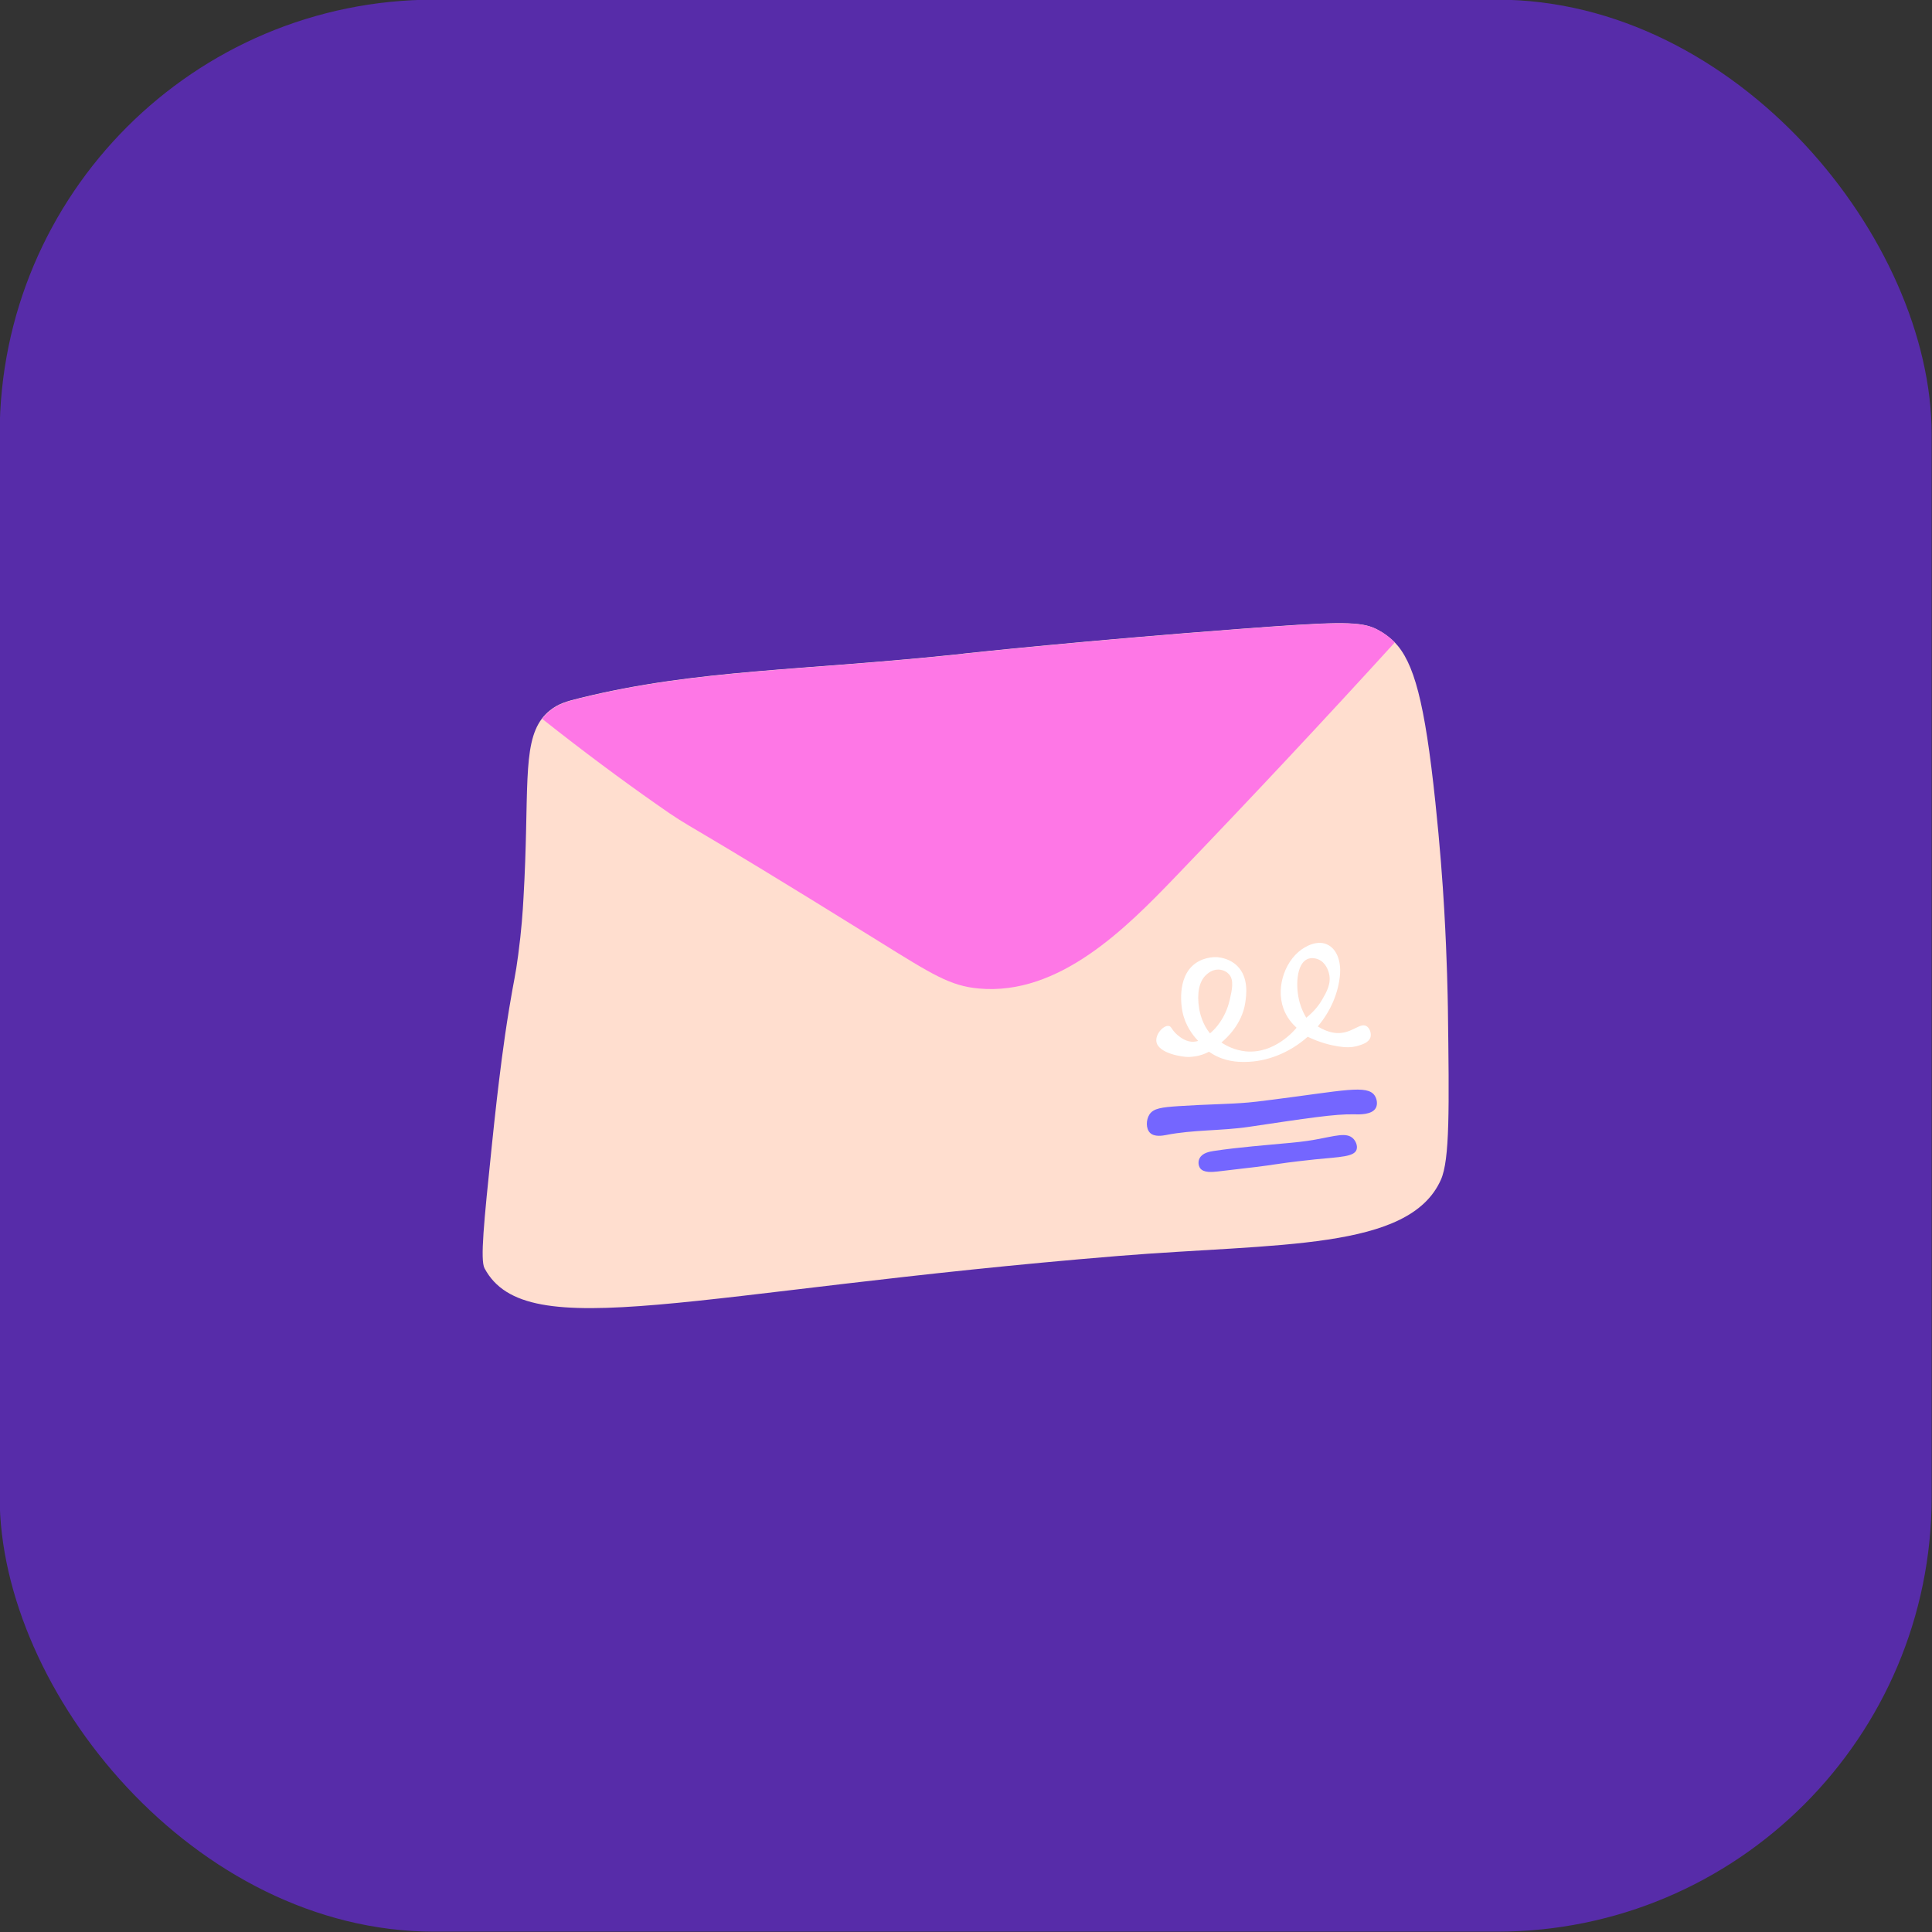
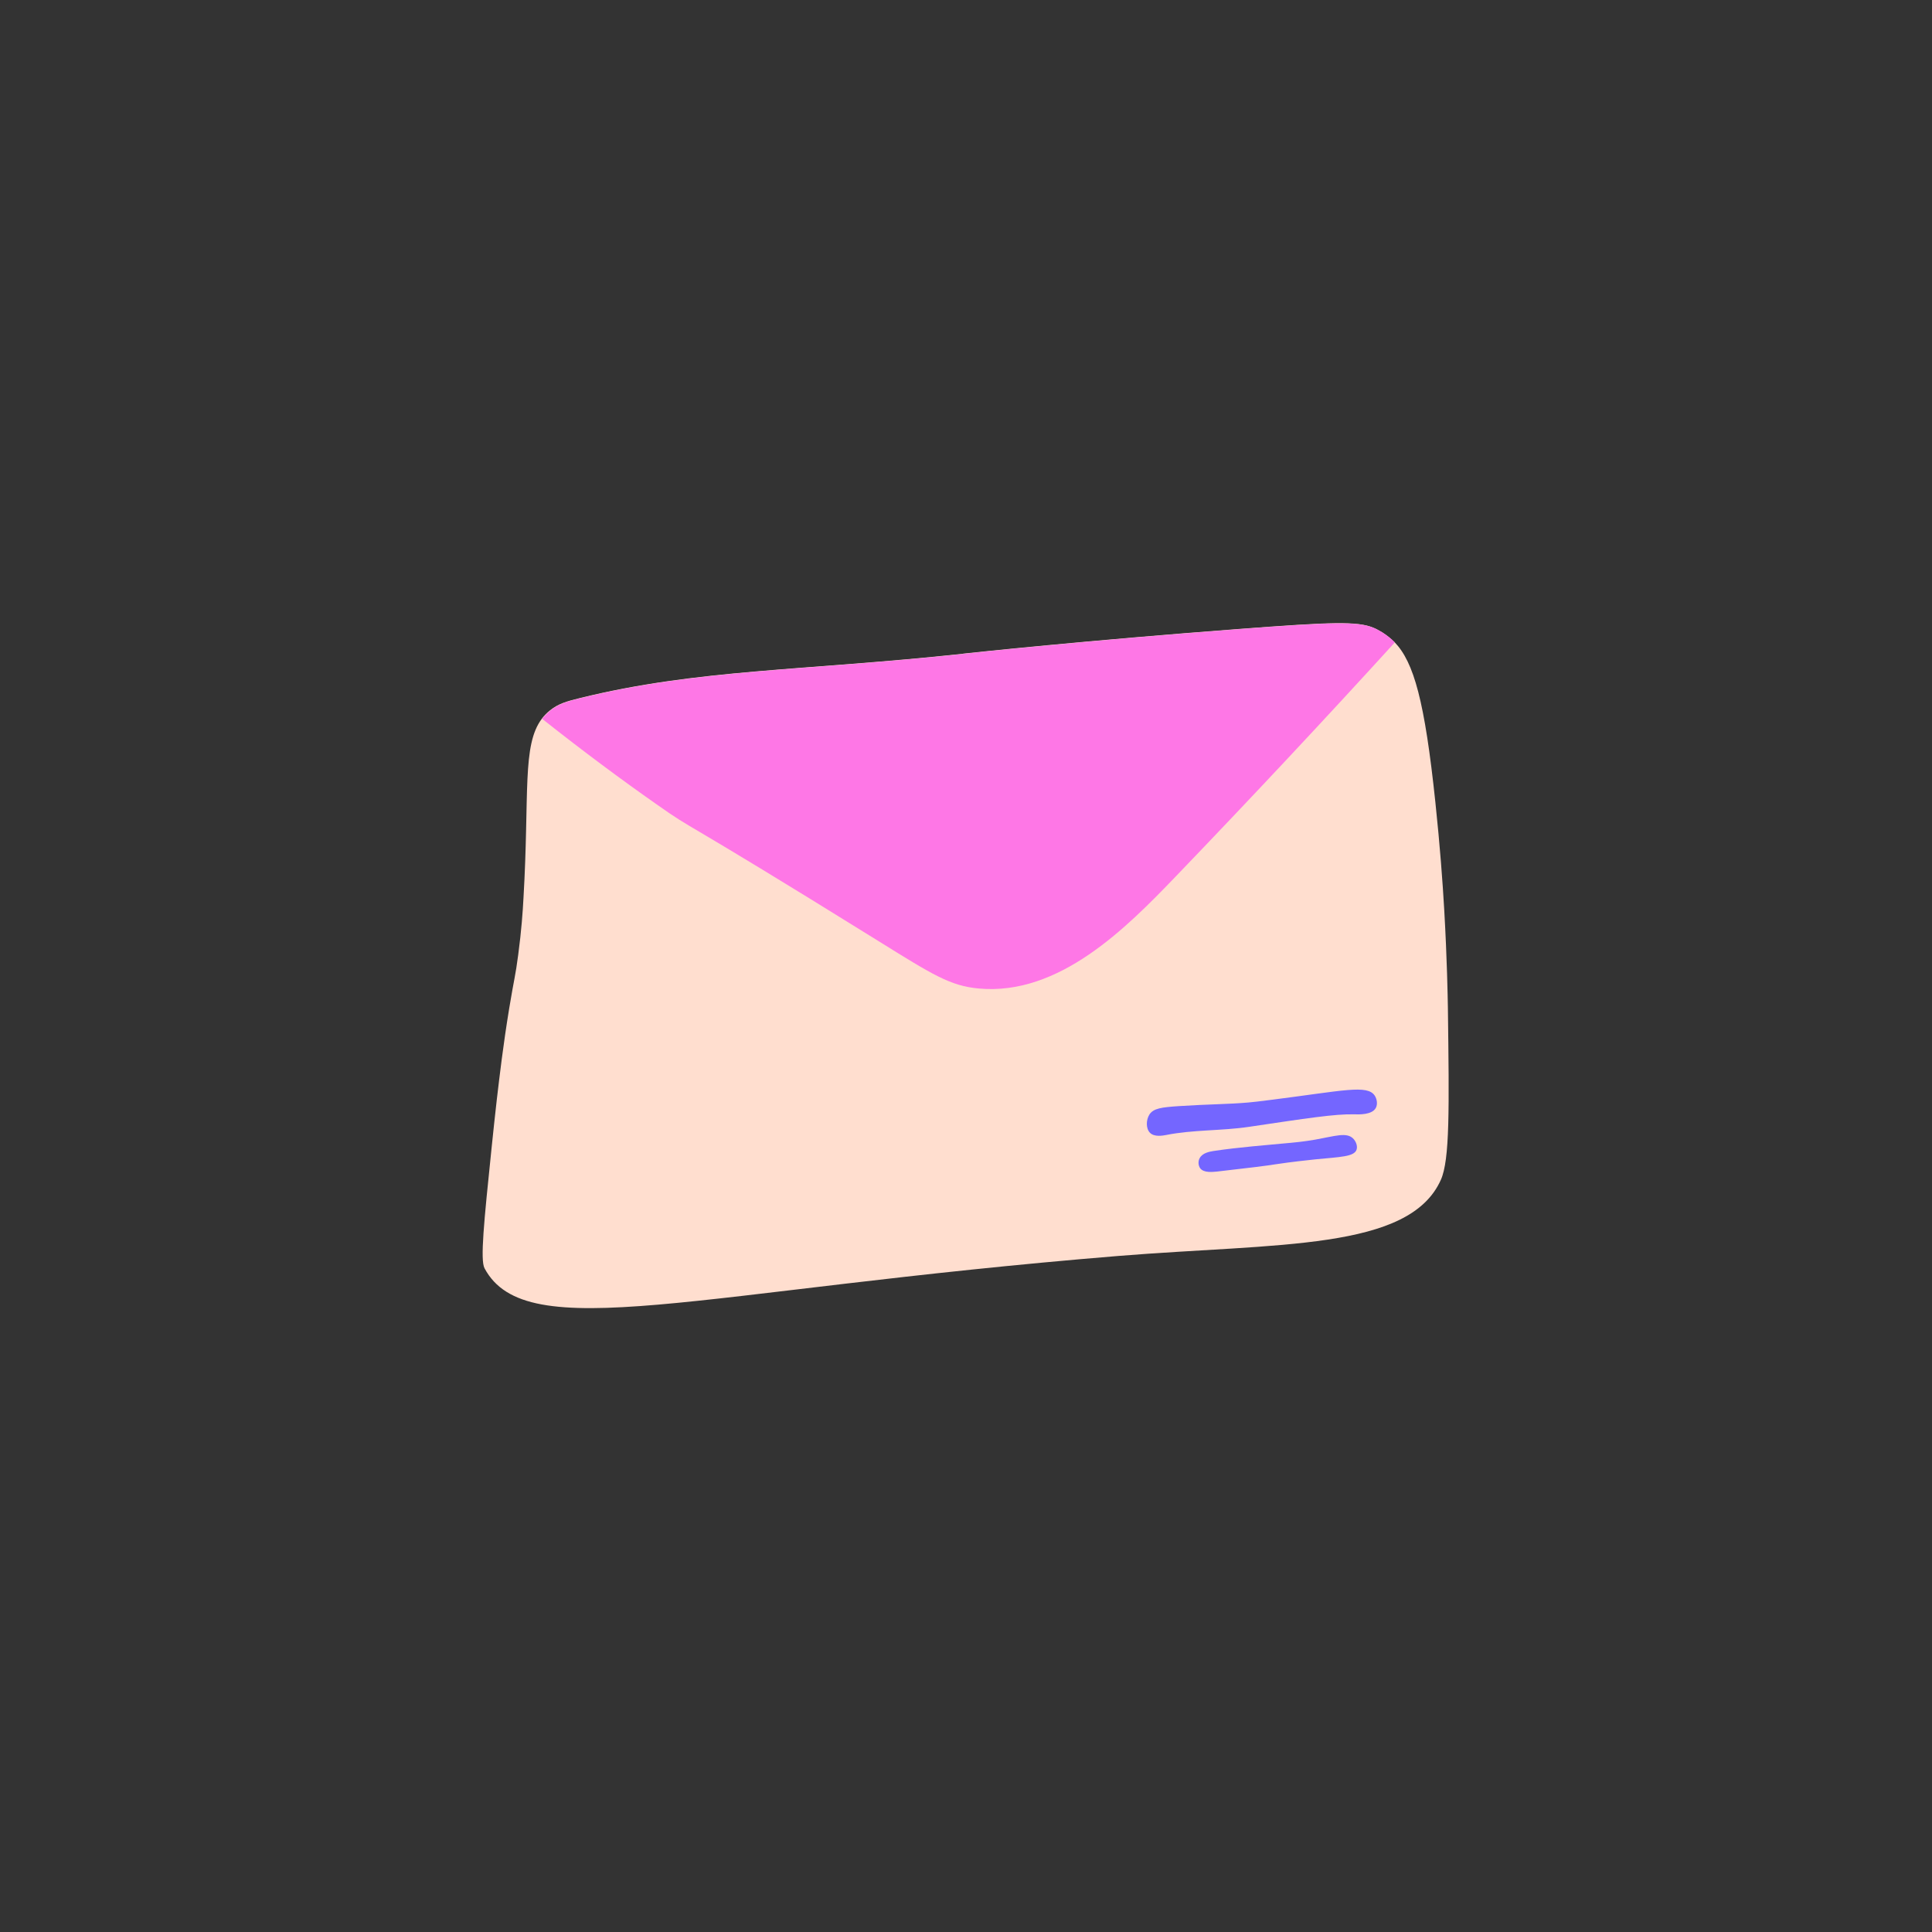
<svg xmlns="http://www.w3.org/2000/svg" width="40" height="40" viewBox="0 0 40 40" fill="none">
  <rect x="0" y="0" width="40" height="40" fill="#333333" stroke="none" />
-   <rect x="-0.007" y="-0.007" width="40" height="40" rx="9" fill="#572CA9" />
  <path d="M29.831 24.428C29.174 25.895 26.463 25.735 23.156 26.003C14.373 26.721 10.903 27.888 10.032 26.259C9.94 26.088 10.018 25.313 10.178 23.765C10.215 23.415 10.246 23.105 10.287 22.755C10.345 22.265 10.416 21.649 10.542 20.88C10.644 20.261 10.671 20.213 10.729 19.768C10.797 19.258 10.824 18.86 10.838 18.594C10.964 16.431 10.804 15.431 11.219 14.879C11.267 14.815 11.324 14.757 11.389 14.706C11.559 14.57 11.722 14.522 12.012 14.451C14.447 13.852 16.631 13.889 19.931 13.536L19.948 13.532C20.2 13.505 22.496 13.26 25.65 13.022C27.575 12.876 28.102 12.859 28.432 12.995C28.5 13.022 28.548 13.053 28.619 13.093C28.711 13.151 28.796 13.219 28.875 13.297C29.273 13.713 29.497 14.515 29.718 16.611C29.813 17.512 29.868 18.257 29.902 18.849C29.96 19.866 29.973 20.639 29.977 20.867C30.004 22.962 30.018 24.01 29.831 24.428Z" fill="#FFDECF" />
  <path d="M28.878 13.301C27.449 14.87 25.935 16.489 24.333 18.156C23.316 19.214 21.928 20.619 20.264 20.466C19.669 20.411 19.308 20.18 18.175 19.476C13.821 16.771 14.464 17.265 13.593 16.652C12.889 16.159 12.093 15.57 11.225 14.883C11.273 14.819 11.331 14.761 11.395 14.71C11.566 14.574 11.729 14.526 12.018 14.455C14.454 13.856 16.638 13.893 19.938 13.54L19.954 13.536C20.206 13.509 22.503 13.264 25.656 13.026C27.581 12.88 28.109 12.863 28.439 12.999C28.507 13.026 28.554 13.056 28.626 13.097C28.714 13.155 28.799 13.22 28.878 13.301Z" fill="#FE77E6" />
-   <path d="M25.769 21.986C25.762 21.986 25.755 21.986 25.745 21.986C25.629 21.986 25.364 21.979 25.099 21.819C25.075 21.805 25.051 21.788 25.031 21.775C24.997 21.792 24.949 21.816 24.888 21.836C24.888 21.836 24.854 21.846 24.803 21.86C24.803 21.86 24.707 21.88 24.616 21.884C24.49 21.887 23.98 21.812 23.942 21.567C23.918 21.414 24.085 21.227 24.194 21.241C24.259 21.247 24.252 21.322 24.381 21.431C24.432 21.472 24.565 21.584 24.728 21.567C24.762 21.564 24.789 21.557 24.806 21.55C24.701 21.441 24.537 21.234 24.48 20.938C24.469 20.884 24.347 20.244 24.742 19.951C24.953 19.795 25.201 19.815 25.221 19.819C25.272 19.826 25.466 19.849 25.616 19.999C25.861 20.241 25.803 20.618 25.782 20.758C25.715 21.213 25.378 21.506 25.303 21.571C25.296 21.577 25.293 21.581 25.289 21.584C25.395 21.656 25.568 21.744 25.793 21.768C26.388 21.822 26.8 21.332 26.844 21.278C26.766 21.207 26.643 21.077 26.572 20.88C26.405 20.414 26.626 19.836 27.014 19.615C27.085 19.574 27.249 19.489 27.419 19.533C27.688 19.608 27.762 19.921 27.745 20.162C27.715 20.55 27.552 20.934 27.283 21.251C27.487 21.377 27.654 21.401 27.779 21.384C28.028 21.353 28.167 21.176 28.29 21.244C28.361 21.285 28.395 21.394 28.375 21.472C28.344 21.584 28.205 21.625 28.116 21.652C27.977 21.693 27.851 21.686 27.715 21.666C27.562 21.642 27.334 21.591 27.075 21.465C26.698 21.799 26.225 21.986 25.769 21.986ZM25.221 20.074C25.088 20.074 25 20.159 24.97 20.186C24.827 20.319 24.776 20.564 24.827 20.88C24.844 20.985 24.898 21.21 25.051 21.394C25.065 21.384 25.082 21.37 25.102 21.349C25.146 21.309 25.367 21.098 25.459 20.707C25.507 20.499 25.558 20.281 25.436 20.162C25.354 20.074 25.231 20.074 25.221 20.074ZM27.286 19.86C27.269 19.853 27.16 19.812 27.062 19.86C26.84 19.965 26.817 20.431 26.909 20.758C26.949 20.901 27.007 21.009 27.045 21.071C27.221 20.931 27.324 20.785 27.378 20.689C27.466 20.537 27.565 20.363 27.517 20.162C27.504 20.101 27.449 19.921 27.286 19.86Z" fill="white" />
  <path d="M23.808 23.452C23.723 23.364 23.726 23.187 23.798 23.074C23.883 22.945 24.053 22.925 24.403 22.901C25.032 22.86 25.42 22.863 25.846 22.826C25.937 22.819 26.073 22.802 26.342 22.768C27.815 22.581 28.308 22.452 28.462 22.683C28.509 22.755 28.526 22.863 28.485 22.938C28.407 23.085 28.132 23.074 28.036 23.071C27.642 23.061 27.05 23.153 25.859 23.33C25.288 23.415 24.703 23.387 24.138 23.5C24.08 23.51 23.9 23.547 23.808 23.452Z" fill="#7466FF" />
  <path d="M24.848 24.187C24.807 24.129 24.803 24.041 24.837 23.98C24.895 23.867 25.048 23.843 25.126 23.83C25.637 23.752 26.307 23.701 26.511 23.68C26.824 23.653 26.991 23.636 27.229 23.595C27.644 23.52 27.875 23.439 28.011 23.568C28.069 23.622 28.113 23.724 28.086 23.803C28.035 23.949 27.759 23.952 27.236 24.003C27.082 24.02 26.746 24.054 26.412 24.105C26.222 24.136 25.885 24.177 25.205 24.255C25.099 24.265 24.922 24.286 24.848 24.187Z" fill="#7466FF" />
</svg>